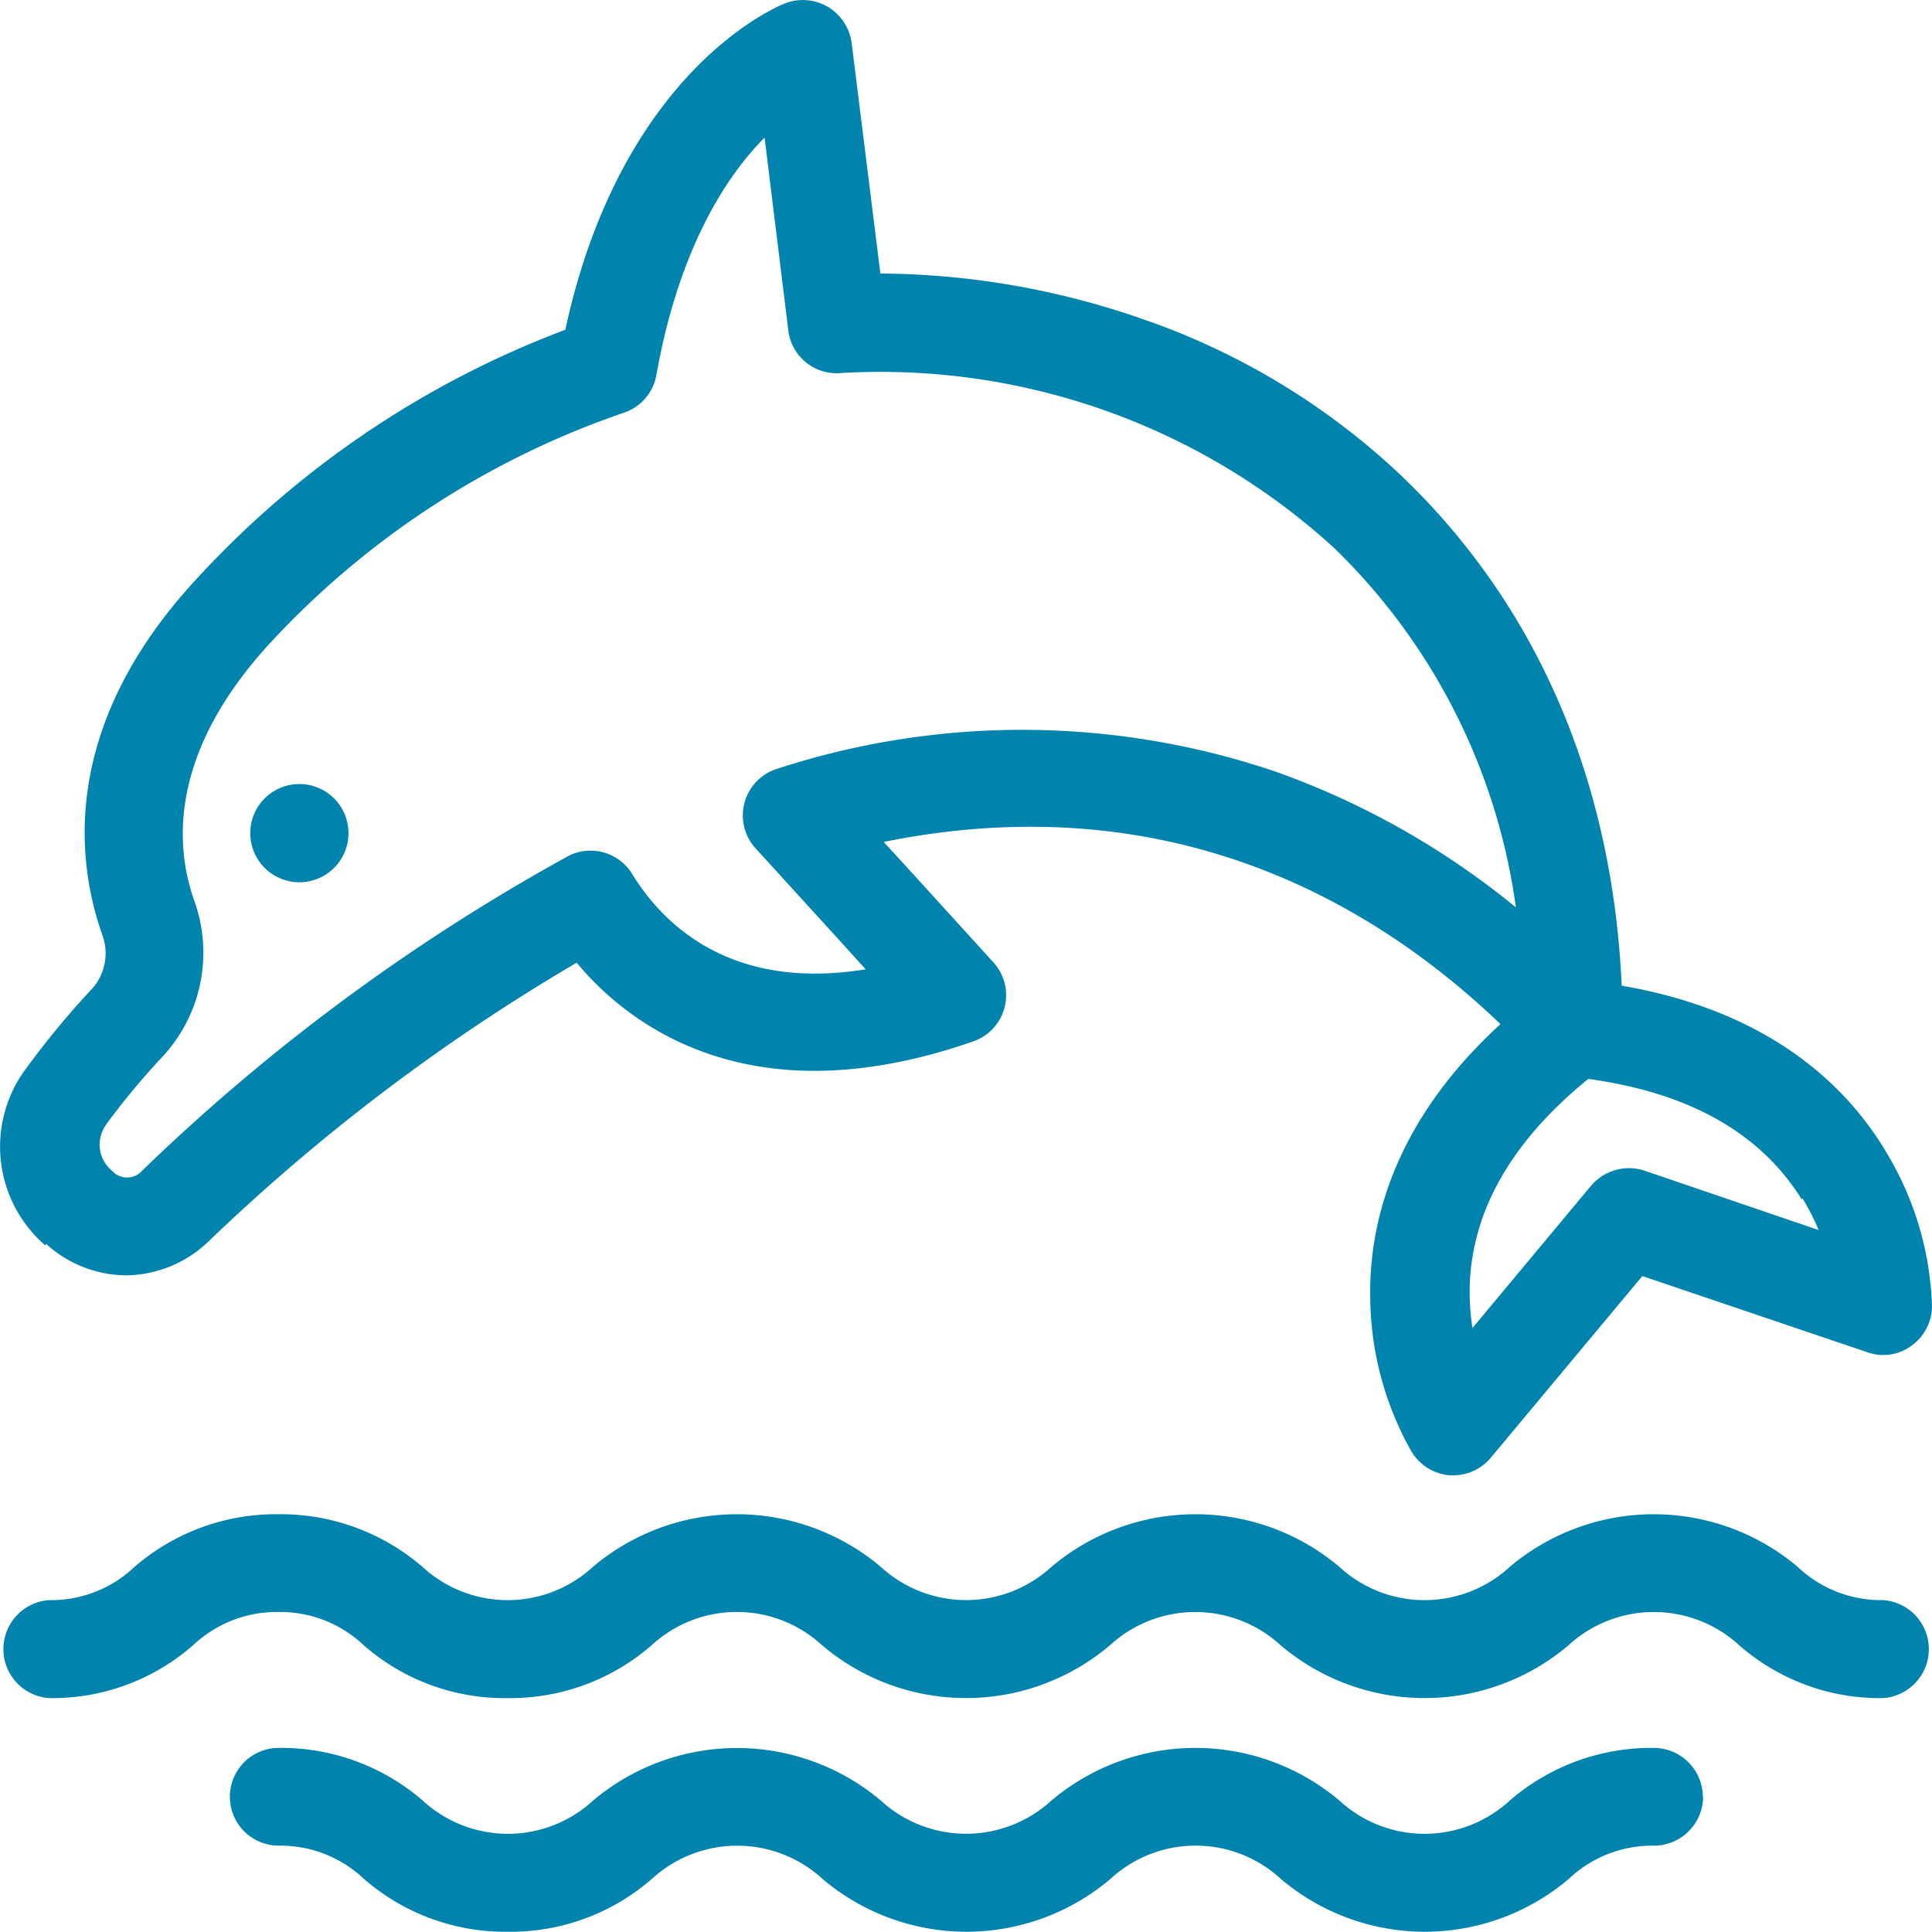
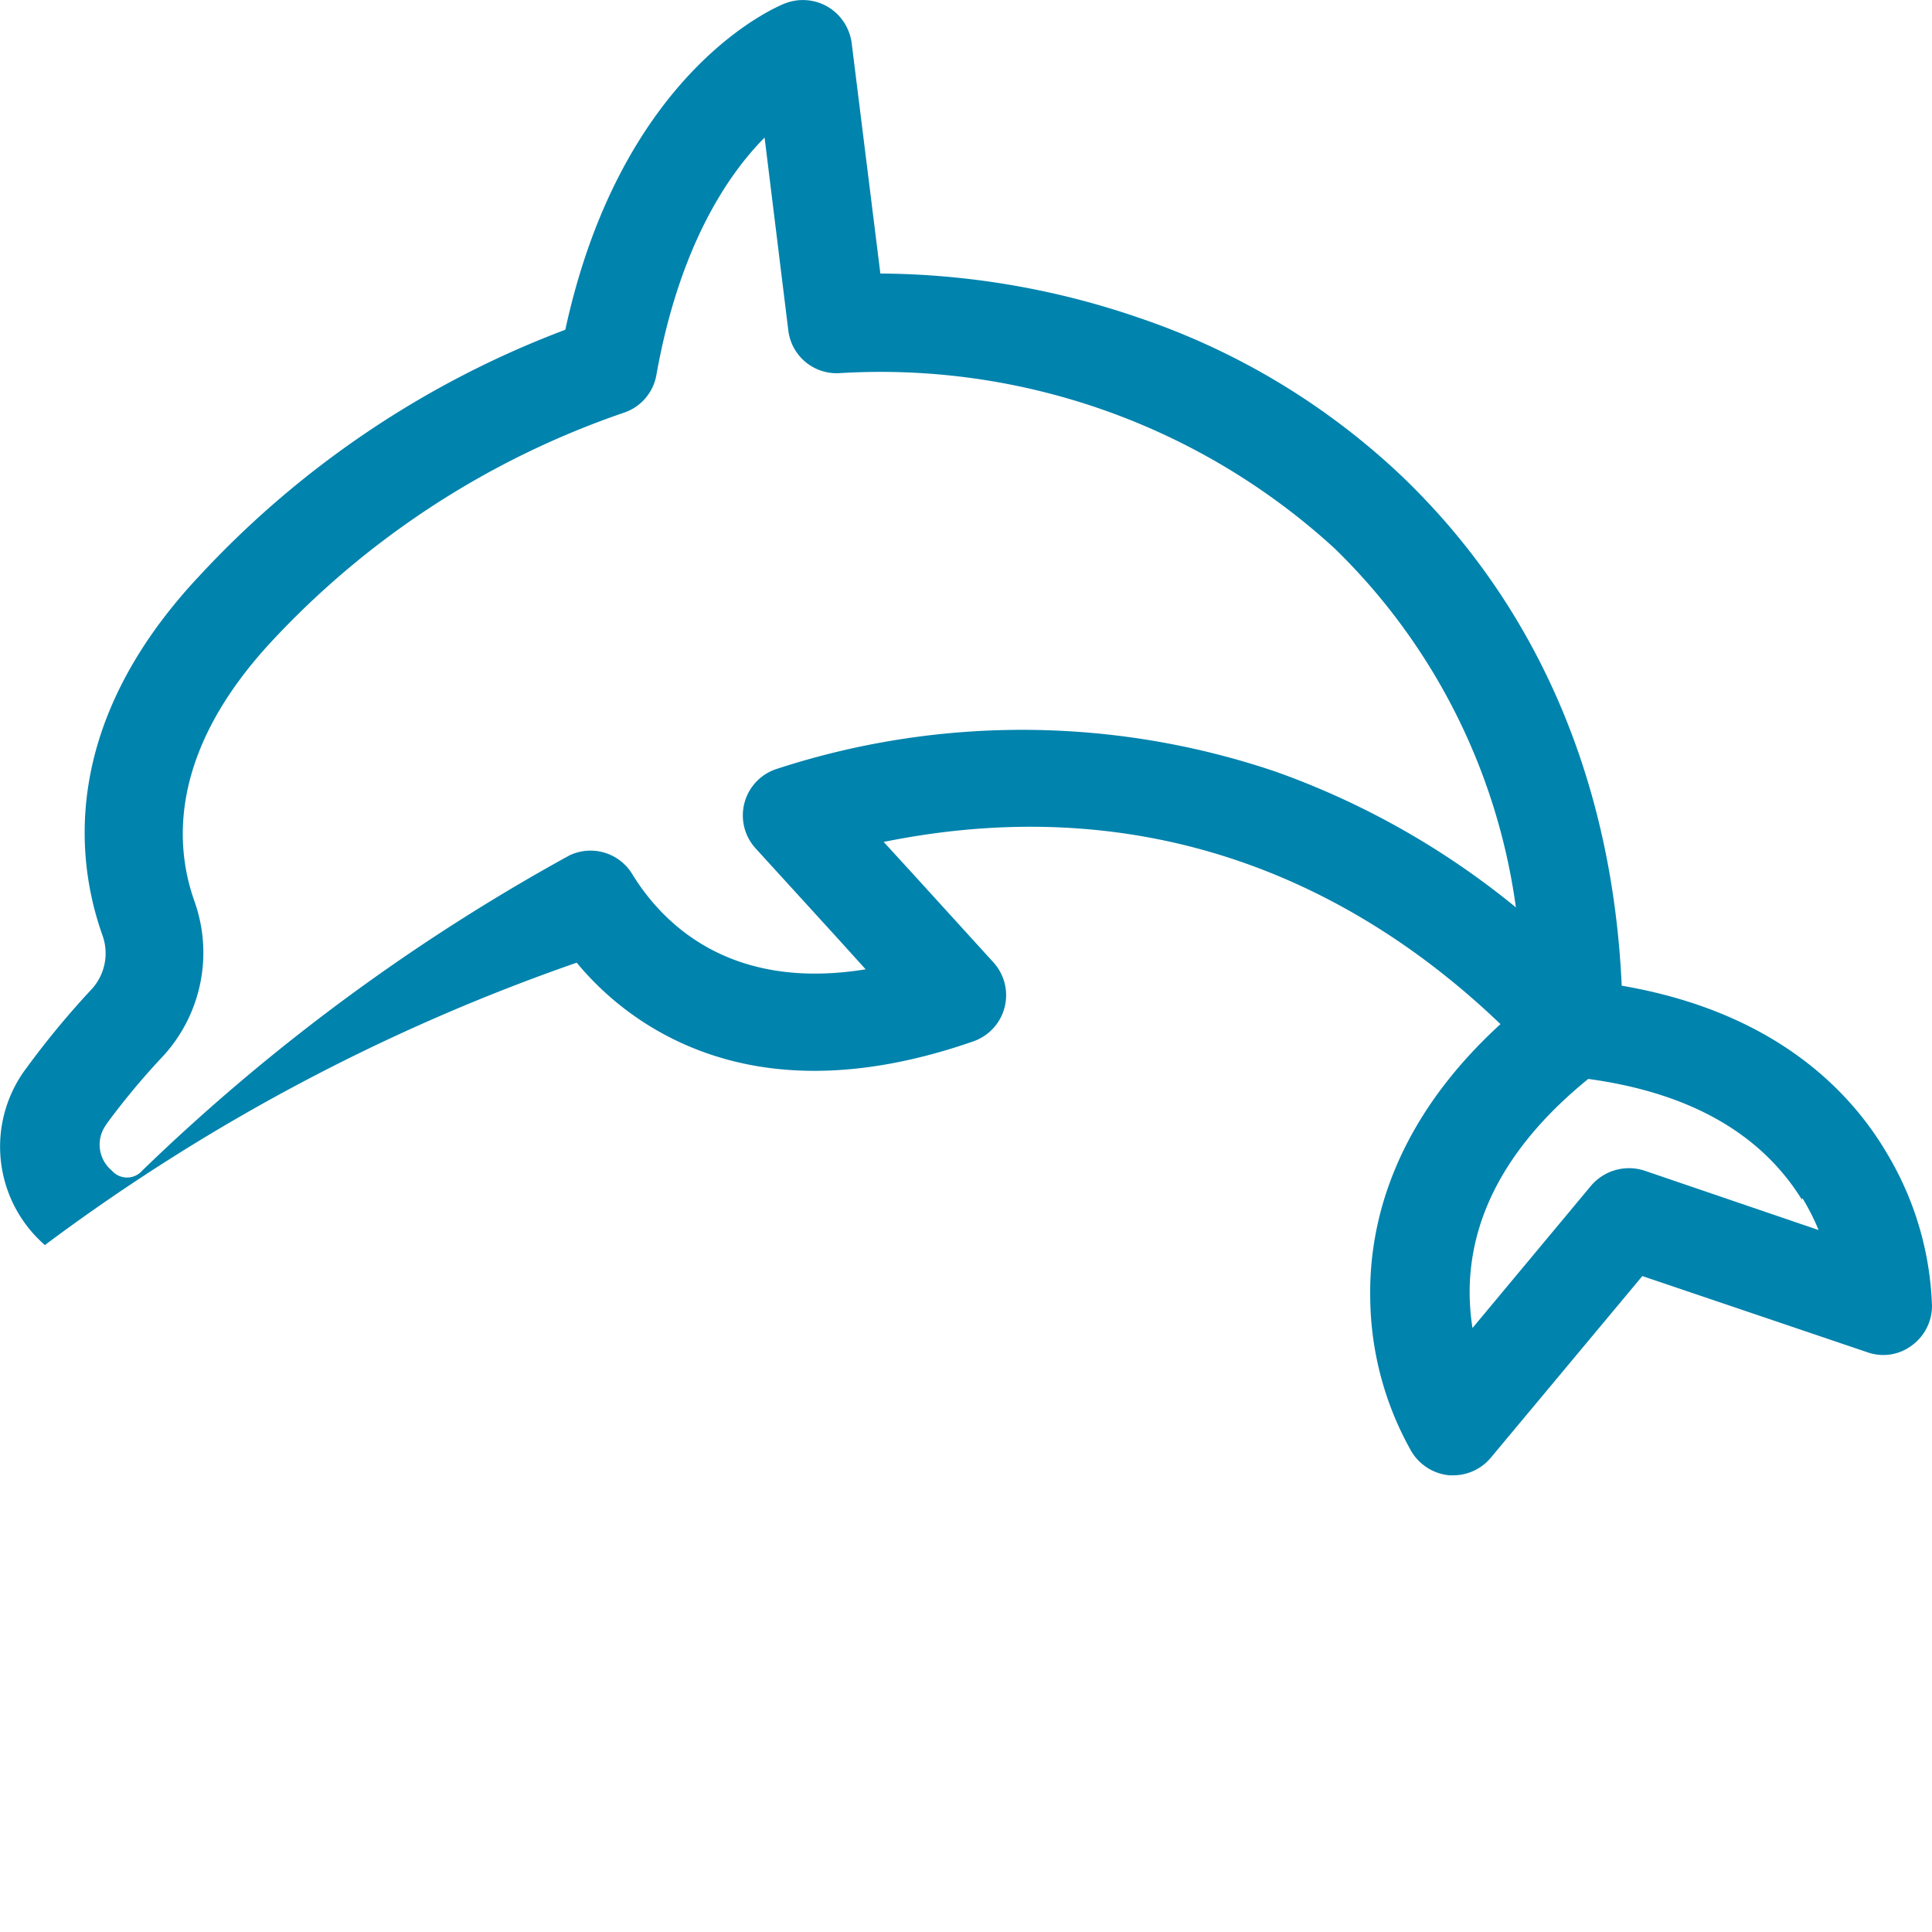
<svg xmlns="http://www.w3.org/2000/svg" viewBox="0 0 81.44 81.43">
  <defs>
    <style>.cls-1{fill:#0083ad;}</style>
  </defs>
  <g id="Layer_2" data-name="Layer 2">
    <g id="Layer_1-2" data-name="Layer 1">
-       <path class="cls-1" d="M4.46,47.42A31,31,0,0,1,6.9,44.49,6.45,6.45,0,0,0,8.2,38c-.88-2.46-1-6.36,3.21-10.92a36.34,36.34,0,0,1,14.88-9.68,2.05,2.05,0,0,0,1.38-1.6c.95-5.33,2.95-8.38,4.56-10l1,8.13a2.05,2.05,0,0,0,2.14,1.8,28.34,28.34,0,0,1,20.88,7.38A26,26,0,0,1,63.9,38.25a33.91,33.91,0,0,0-10.12-5.72,33.29,33.29,0,0,0-21-.13,2.06,2.06,0,0,0-.93,3.36l3.51,3.85,1.13,1.25c-5.78.94-8.6-2-9.83-4A2.06,2.06,0,0,0,24,36.06a84.12,84.12,0,0,0-18,13.28.85.85,0,0,1-1.29,0,1.42,1.42,0,0,1-.18-2m71.45,3.17a9.4,9.4,0,0,1,.68,1.34l-7.33-2.5a2.1,2.1,0,0,0-2.26.63l-5,6a10,10,0,0,1-.12-1.5c0-3.28,1.69-6.31,5-9,4.25.58,7.26,2.28,9,5.08m-74,1.88a5.07,5.07,0,0,0,3.36,1.32,5.09,5.09,0,0,0,3.49-1.44A82.85,82.85,0,0,1,24.31,40.58,12.46,12.46,0,0,0,28.8,44c3.45,1.55,7.56,1.52,12.22-.1a2.06,2.06,0,0,0,.85-3.34l-3.43-3.77-1.19-1.3c11.91-2.41,20.49,2.4,26,7.68-4.58,4.19-5.55,8.52-5.49,11.56a13.39,13.39,0,0,0,1.74,6.46,2.09,2.09,0,0,0,1.61,1h.14a2.07,2.07,0,0,0,1.59-.74l6.39-7.66L78.71,57a2,2,0,0,0,1.86-.27,2.07,2.07,0,0,0,.87-1.66,13.33,13.33,0,0,0-1.88-6.42c-1.57-2.69-4.78-6-11.2-7.1-.39-8.64-3.56-16-9.25-21.46a30.12,30.12,0,0,0-11-6.66,34.1,34.1,0,0,0-11-1.9L35.9,1.81a2.1,2.1,0,0,0-1-1.52,2.08,2.08,0,0,0-1.8-.15c-.29.11-6.89,2.78-9.27,13.76A40.44,40.44,0,0,0,8.4,24.28c-6,6.39-5.12,12.21-4.09,15.12a2.24,2.24,0,0,1-.43,2.28A36.13,36.13,0,0,0,1.13,45a5.5,5.5,0,0,0,.77,7.49" />
-       <path class="cls-1" d="M12.61,37.19a2.07,2.07,0,1,0-2.06-2.06,2.07,2.07,0,0,0,2.06,2.06" />
-       <path class="cls-1" d="M79.38,67.45a5.1,5.1,0,0,1-3.6-1.4,9.41,9.41,0,0,0-12.14,0,5.3,5.3,0,0,1-7.18,0,9.41,9.41,0,0,0-12.14,0,5.32,5.32,0,0,1-7.19,0,9.41,9.41,0,0,0-12.14,0,5.3,5.3,0,0,1-7.18,0,9.14,9.14,0,0,0-6.07-2.22,9.1,9.1,0,0,0-6.07,2.22,5.1,5.1,0,0,1-3.6,1.4,2.07,2.07,0,0,0,0,4.13,9,9,0,0,0,6.07-2.23,5.15,5.15,0,0,1,3.6-1.4,5.12,5.12,0,0,1,3.59,1.4,9,9,0,0,0,6.07,2.23,9.07,9.07,0,0,0,6.07-2.23,5.3,5.3,0,0,1,7.18,0,9.38,9.38,0,0,0,12.14,0,5.32,5.32,0,0,1,7.19,0,9.38,9.38,0,0,0,12.14,0,5.32,5.32,0,0,1,7.19,0,9,9,0,0,0,6.07,2.23,2.07,2.07,0,0,0,0-4.13" />
-       <path class="cls-1" d="M71.78,75.74a2.07,2.07,0,0,0-2.07-2.06,9.12,9.12,0,0,0-6.07,2.22,5.3,5.3,0,0,1-7.18,0,9.41,9.41,0,0,0-12.14,0,5.32,5.32,0,0,1-7.19,0A9.41,9.41,0,0,0,25,75.9a5.3,5.3,0,0,1-7.18,0,9.12,9.12,0,0,0-6.07-2.22,2.06,2.06,0,1,0,0,4.12,5.12,5.12,0,0,1,3.59,1.4,9.07,9.07,0,0,0,6.07,2.23,9.07,9.07,0,0,0,6.07-2.23,5.32,5.32,0,0,1,7.19,0,9.38,9.38,0,0,0,12.14,0,5.3,5.3,0,0,1,7.18,0,9.38,9.38,0,0,0,12.14,0,5.12,5.12,0,0,1,3.59-1.4,2.07,2.07,0,0,0,2.07-2.06" />
+       <path class="cls-1" d="M4.46,47.42A31,31,0,0,1,6.9,44.49,6.45,6.45,0,0,0,8.2,38c-.88-2.46-1-6.36,3.21-10.92a36.34,36.34,0,0,1,14.88-9.68,2.05,2.05,0,0,0,1.38-1.6c.95-5.33,2.95-8.38,4.56-10l1,8.13a2.05,2.05,0,0,0,2.14,1.8,28.34,28.34,0,0,1,20.88,7.38A26,26,0,0,1,63.9,38.25a33.91,33.91,0,0,0-10.12-5.72,33.29,33.29,0,0,0-21-.13,2.06,2.06,0,0,0-.93,3.36l3.51,3.85,1.13,1.25c-5.78.94-8.6-2-9.83-4A2.06,2.06,0,0,0,24,36.06a84.12,84.12,0,0,0-18,13.28.85.85,0,0,1-1.29,0,1.42,1.42,0,0,1-.18-2m71.45,3.17a9.4,9.4,0,0,1,.68,1.34l-7.33-2.5a2.1,2.1,0,0,0-2.26.63l-5,6a10,10,0,0,1-.12-1.5c0-3.28,1.69-6.31,5-9,4.25.58,7.26,2.28,9,5.08m-74,1.88A82.85,82.85,0,0,1,24.31,40.58,12.46,12.46,0,0,0,28.8,44c3.45,1.55,7.56,1.52,12.22-.1a2.06,2.06,0,0,0,.85-3.34l-3.43-3.77-1.19-1.3c11.91-2.41,20.49,2.4,26,7.68-4.58,4.19-5.55,8.52-5.49,11.56a13.39,13.39,0,0,0,1.74,6.46,2.09,2.09,0,0,0,1.61,1h.14a2.07,2.07,0,0,0,1.59-.74l6.39-7.66L78.71,57a2,2,0,0,0,1.86-.27,2.07,2.07,0,0,0,.87-1.66,13.33,13.33,0,0,0-1.88-6.42c-1.57-2.69-4.78-6-11.2-7.1-.39-8.64-3.56-16-9.25-21.46a30.12,30.12,0,0,0-11-6.66,34.1,34.1,0,0,0-11-1.9L35.9,1.81a2.1,2.1,0,0,0-1-1.52,2.08,2.08,0,0,0-1.8-.15c-.29.11-6.89,2.78-9.27,13.76A40.44,40.44,0,0,0,8.4,24.28c-6,6.39-5.12,12.21-4.09,15.12a2.24,2.24,0,0,1-.43,2.28A36.13,36.13,0,0,0,1.13,45a5.5,5.5,0,0,0,.77,7.49" />
    </g>
  </g>
</svg>